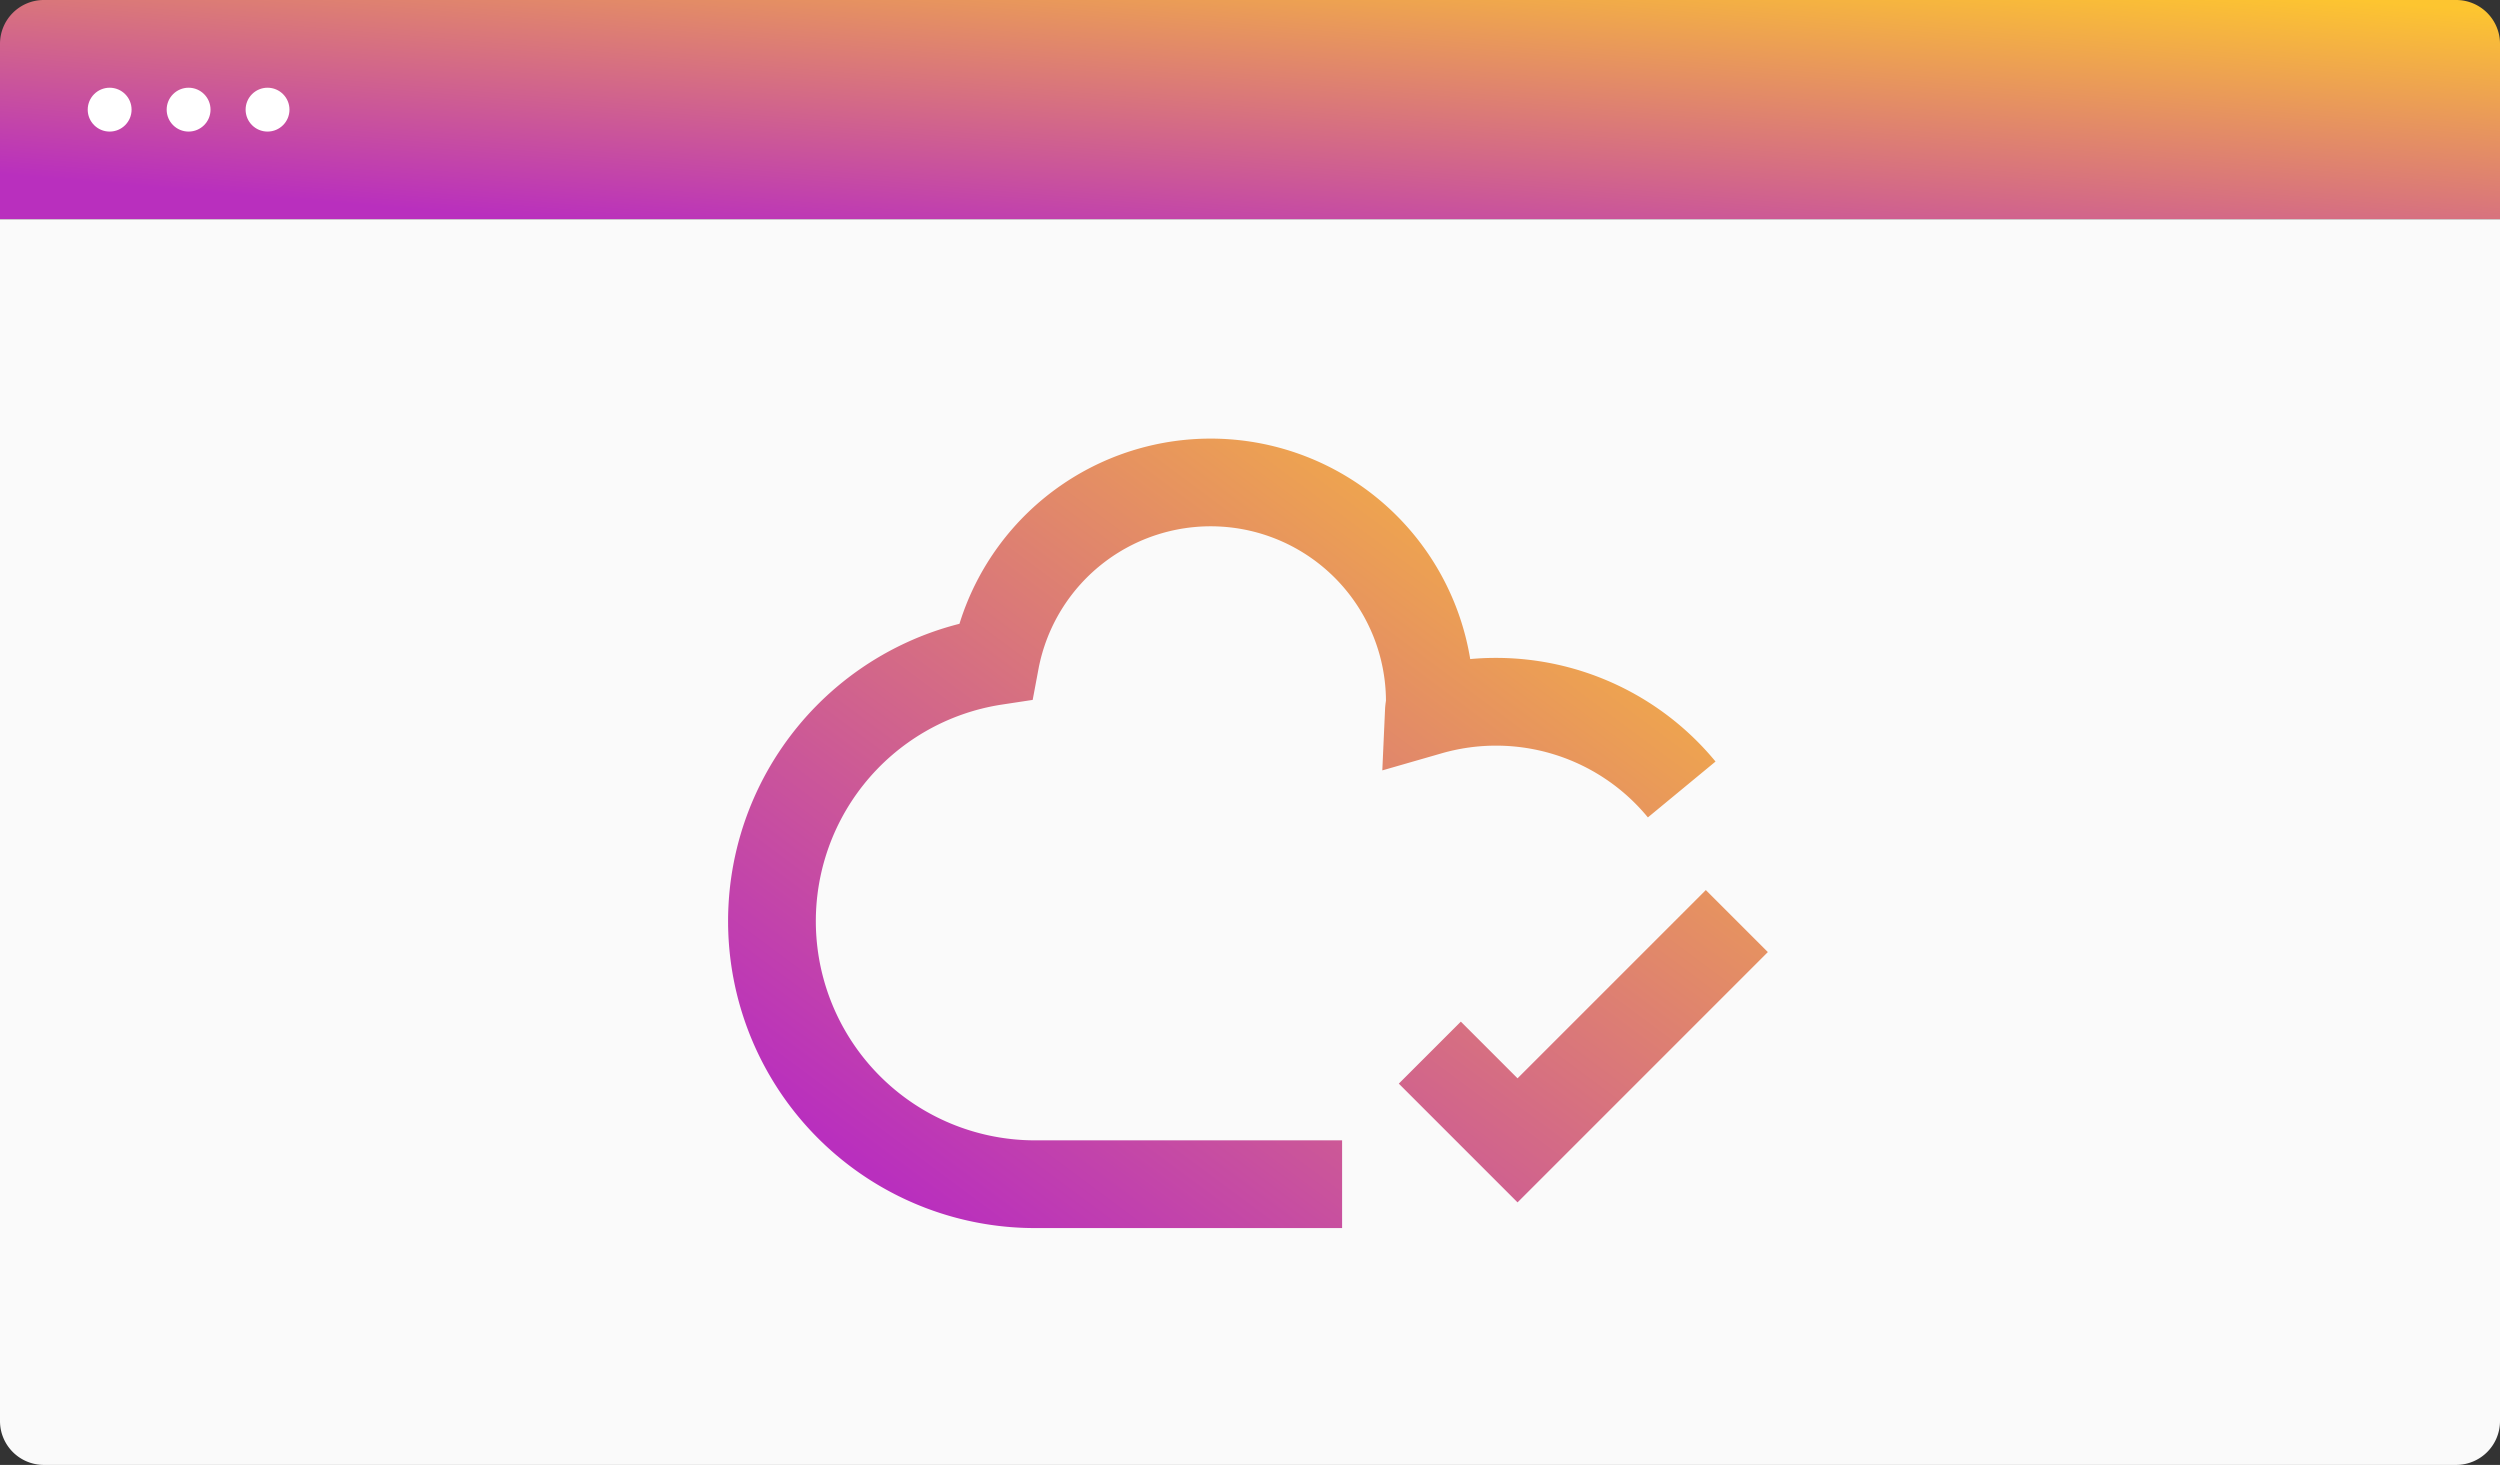
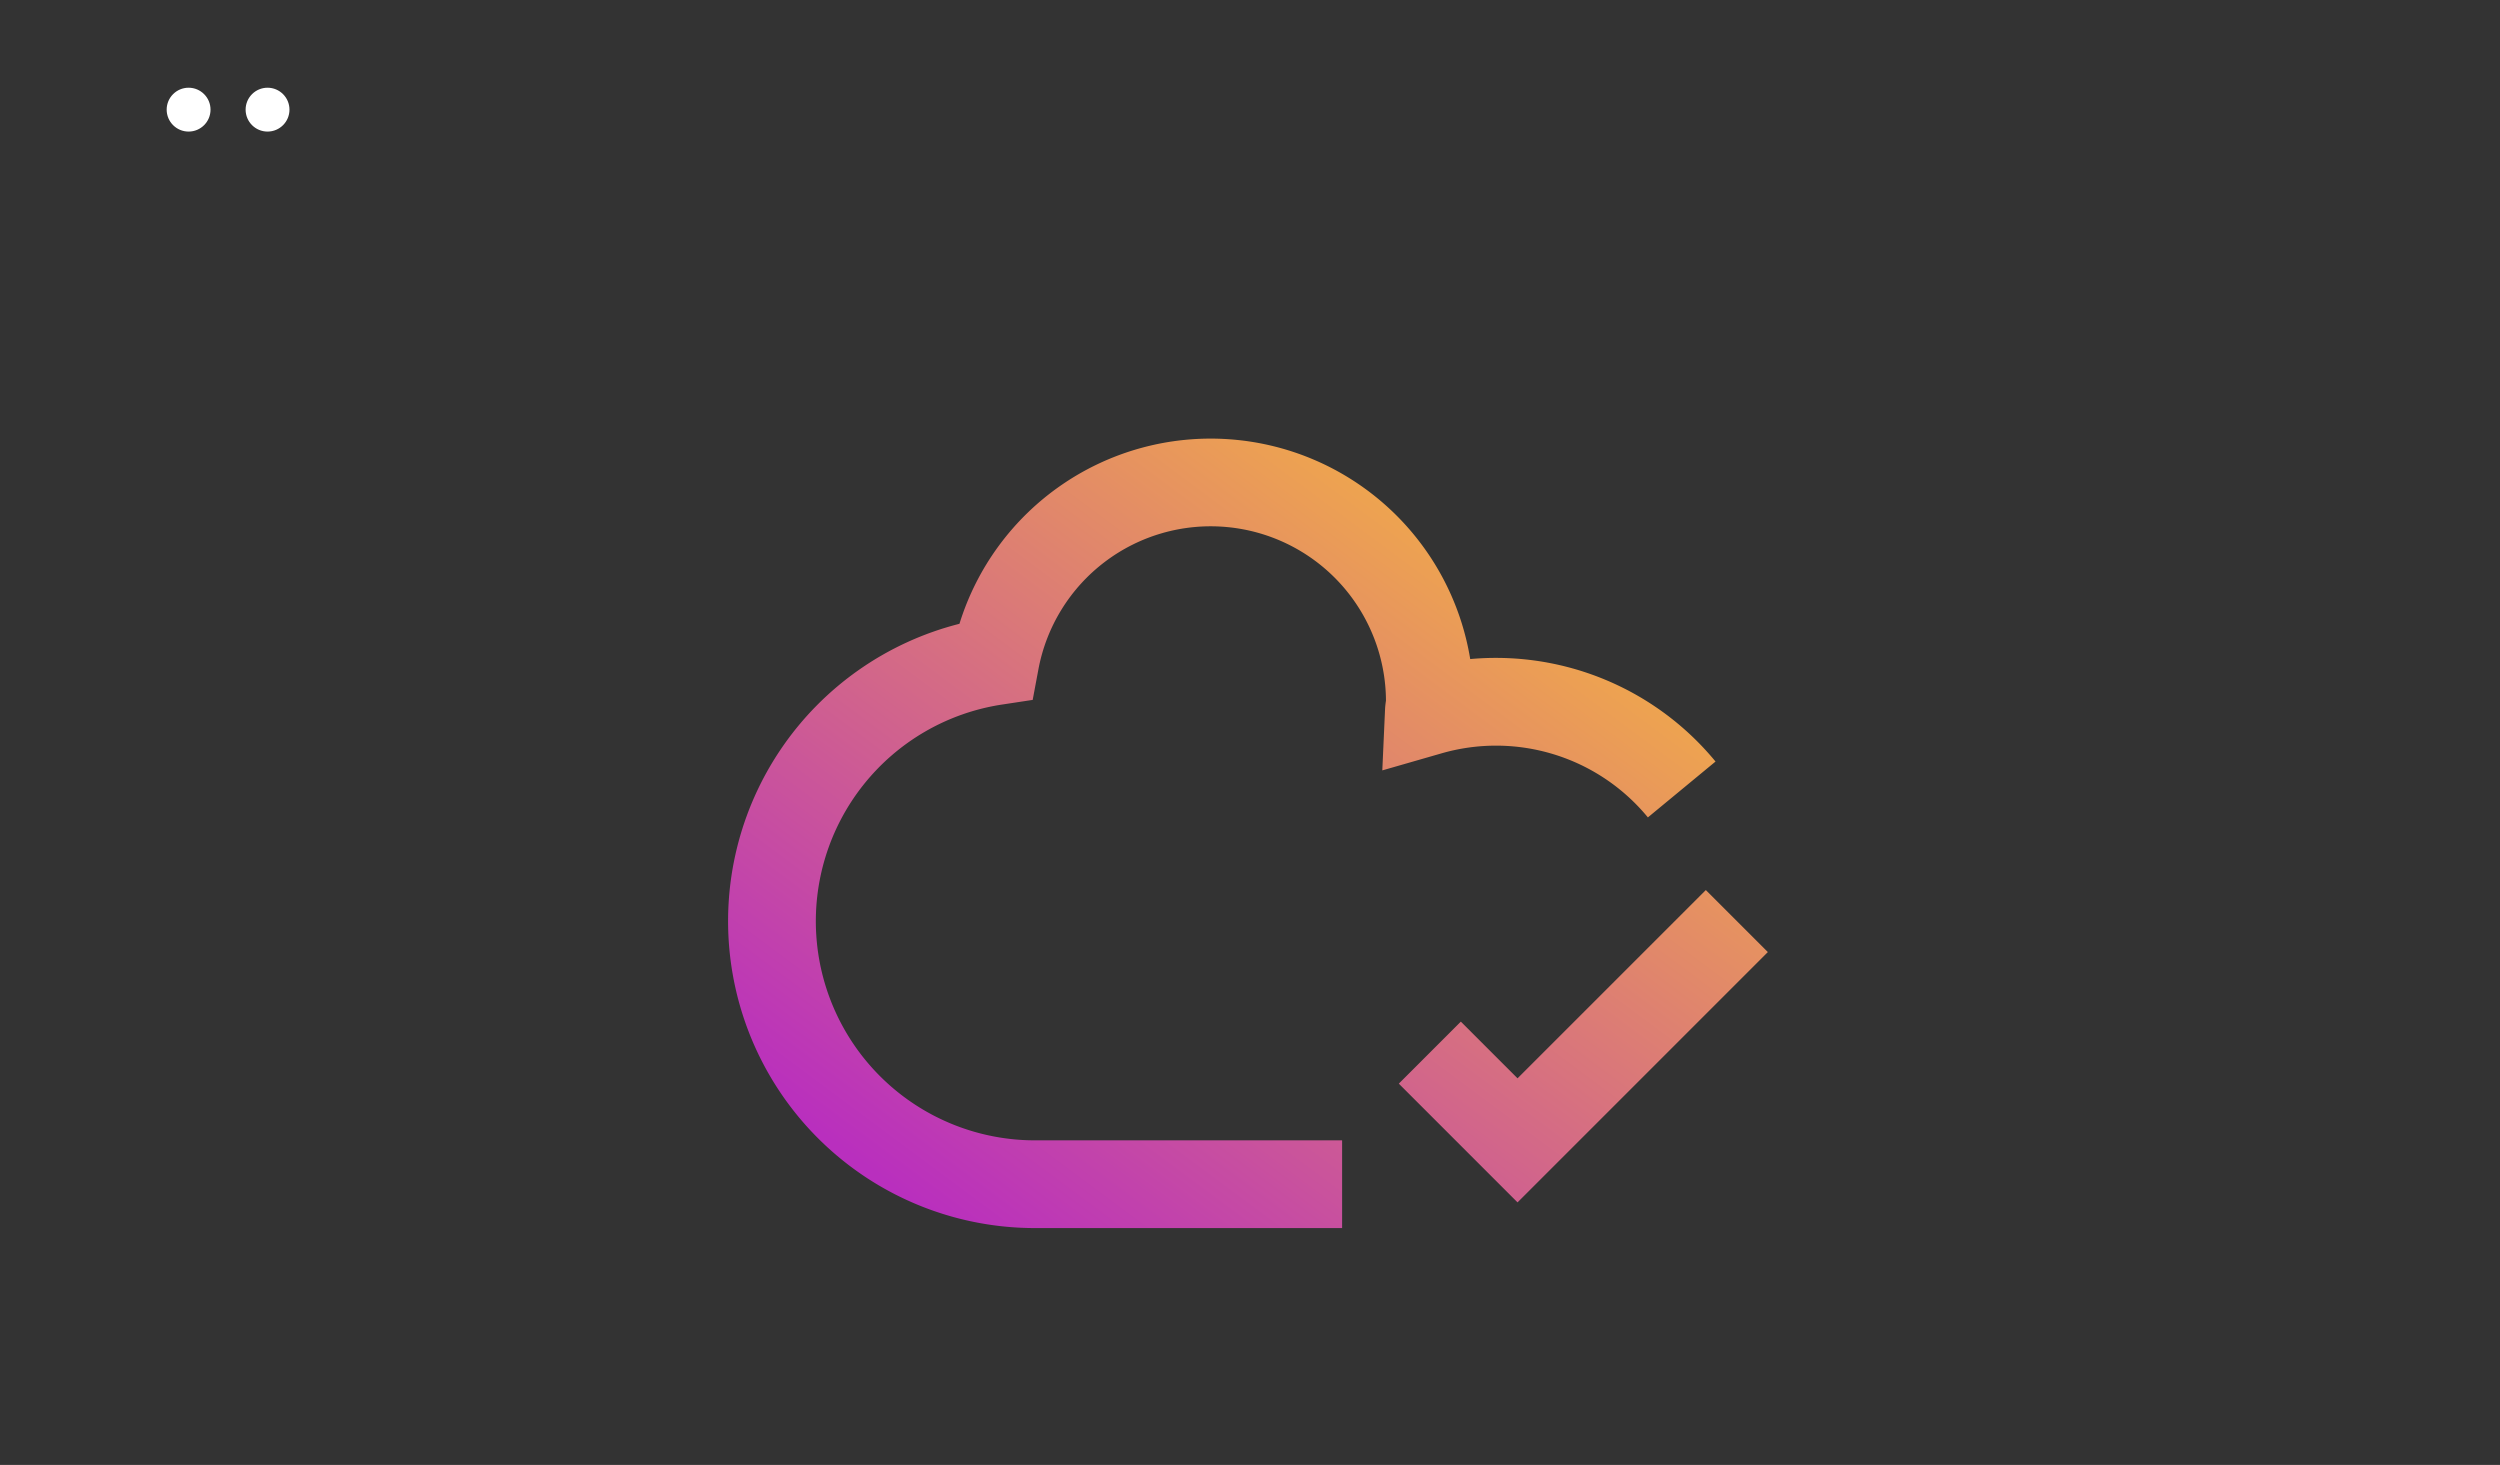
<svg xmlns="http://www.w3.org/2000/svg" width="285" height="167" viewBox="0 0 285 167">
  <rect x="0" y="0" width="285" height="167" fill="#333333" stroke="none" />
  <defs>
    <linearGradient id="a" x1="0.941" x2="0.084" y2="0.875" gradientUnits="objectBoundingBox">
      <stop offset="0" stop-color="#fdc530" />
      <stop offset="1" stop-color="#b92fbe" />
    </linearGradient>
  </defs>
  <g transform="translate(-25 -40)">
    <g transform="translate(25 40)">
-       <path d="M5,0H280a5,5,0,0,1,5,5V25a0,0,0,0,1,0,0H0a0,0,0,0,1,0,0V5A5,5,0,0,1,5,0Z" fill="url(#a)" />
-       <path d="M0,0H285a0,0,0,0,1,0,0V137a5,5,0,0,1-5,5H5a5,5,0,0,1-5-5V0A0,0,0,0,1,0,0Z" transform="translate(0 25)" fill="#fafafa" />
      <g transform="translate(10 10)">
-         <circle cx="2.5" cy="2.5" r="2.5" fill="#fff" />
        <circle cx="2.5" cy="2.5" r="2.5" transform="translate(9)" fill="#fff" />
        <circle cx="2.5" cy="2.5" r="2.5" transform="translate(18)" fill="#fff" />
      </g>
    </g>
    <g transform="translate(108 90)">
      <path d="M35,90a34.981,34.981,0,0,1-8.622-68.887,29.982,29.982,0,0,1,58.227,4.02Q86.054,25,87.5,25a32.414,32.414,0,0,1,25.07,11.816l-7.711,6.368A22.407,22.407,0,0,0,81.273,35.9l-6.69,1.925.312-6.953c.014-.331.053-.653.1-.973L75,29.853A19.981,19.981,0,0,0,35.38,26.3l-.654,3.489-3.508.533A24.982,24.982,0,0,0,35,80H70V90ZM76.464,73.535l7.072-7.07L90,72.928l21.465-21.462,7.07,7.069L90,87.071Z" fill="url(#a)" />
    </g>
  </g>
</svg>